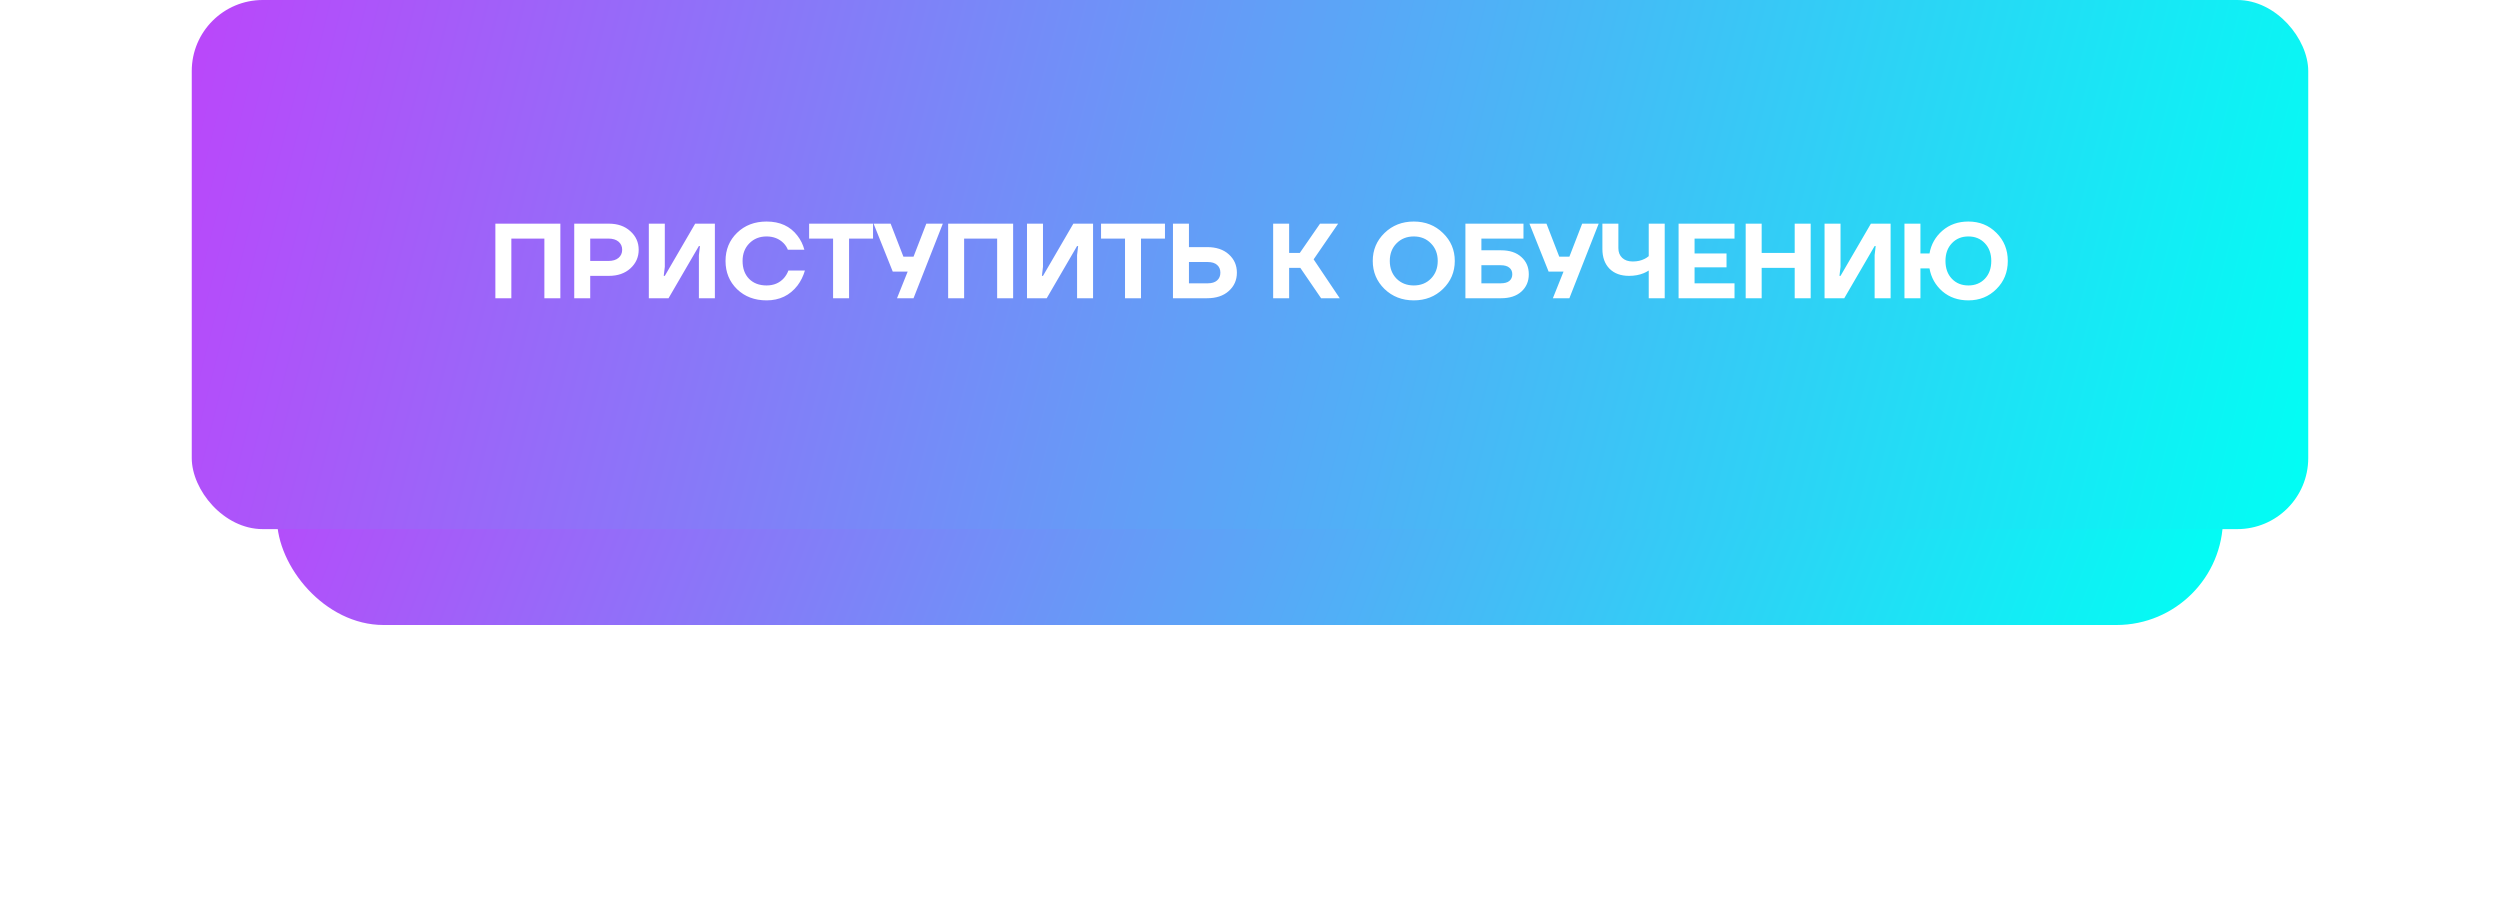
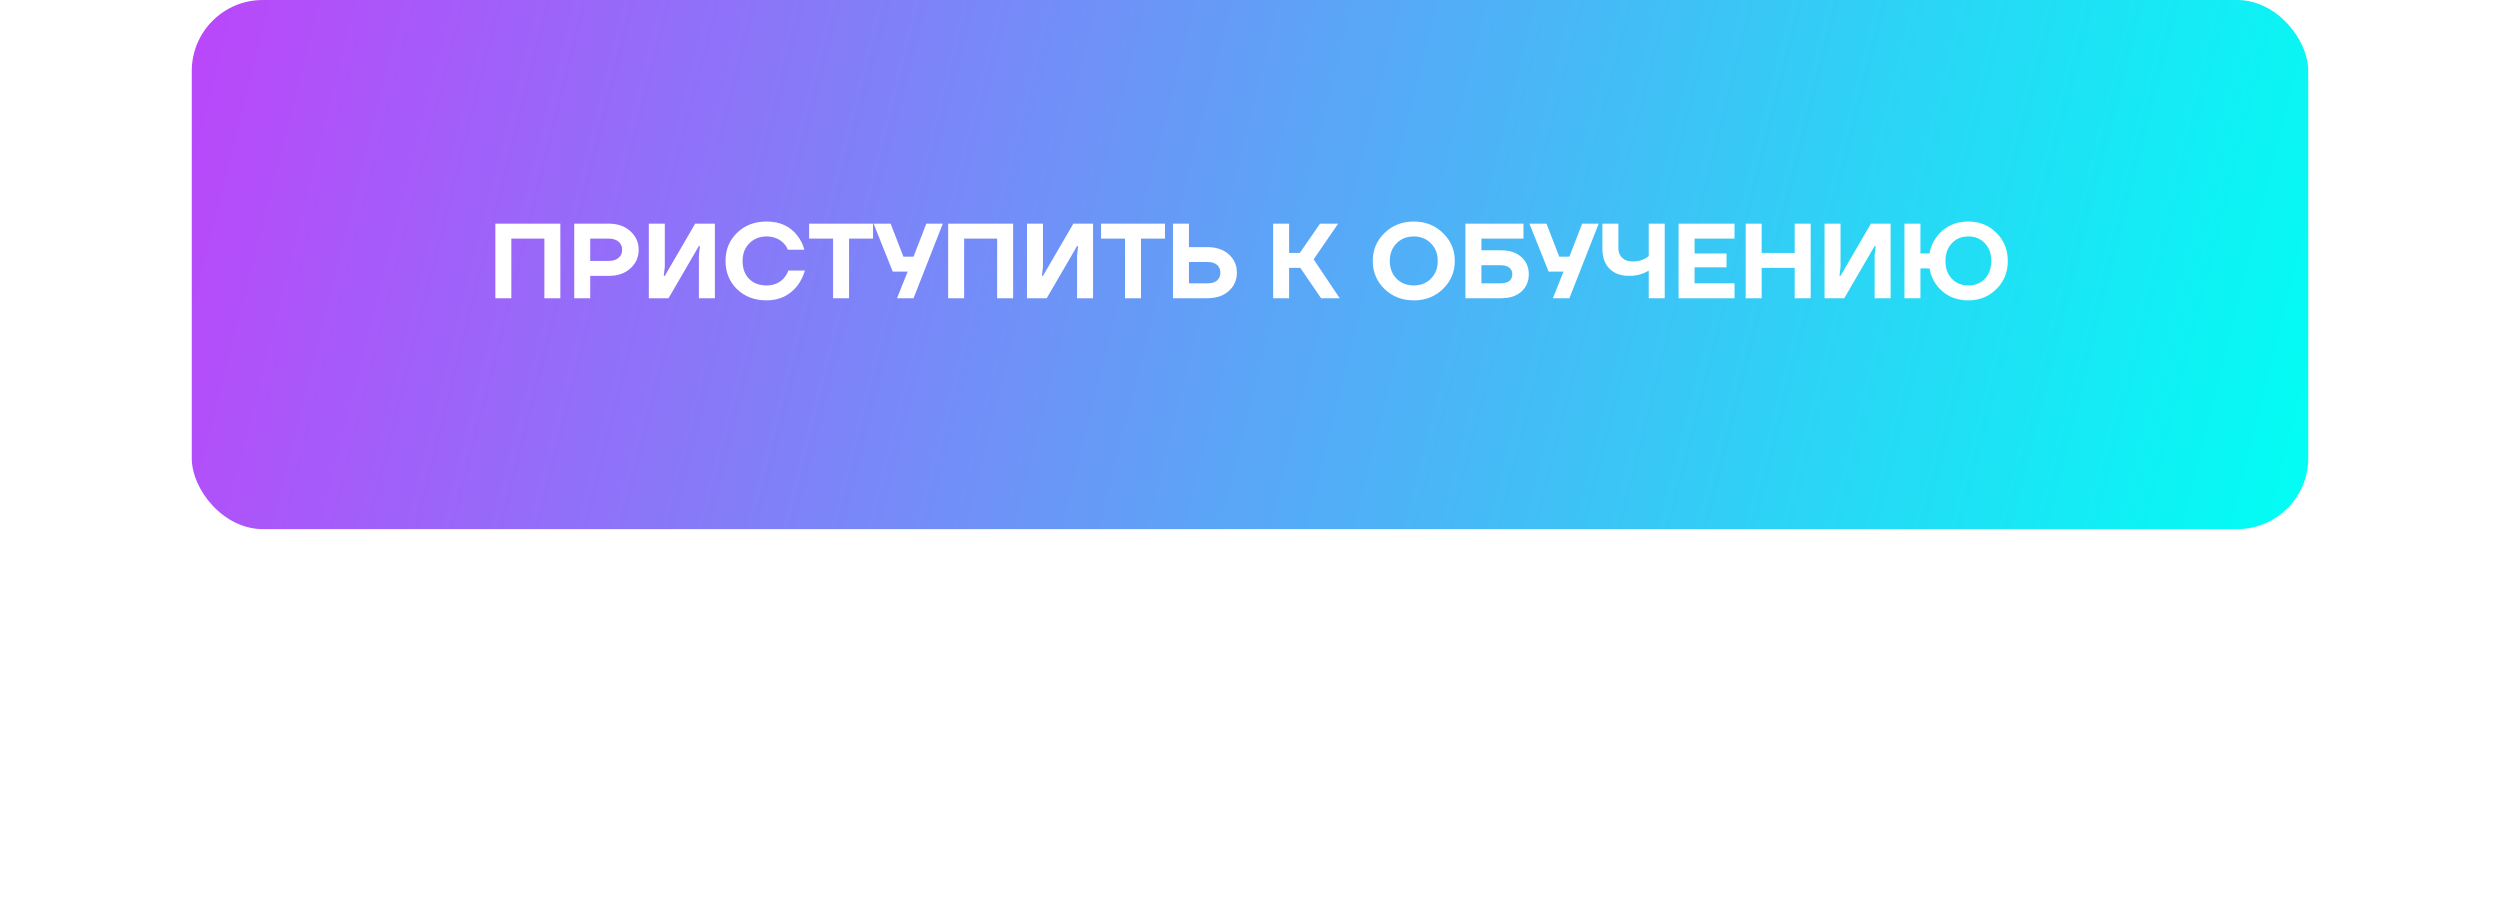
<svg xmlns="http://www.w3.org/2000/svg" width="352" height="127" viewBox="0 0 352 127" fill="none">
  <g filter="url(#filter0_f)">
-     <rect x="313" y="88" width="274" height="45" rx="15" transform="rotate(-180 313 88)" fill="url(#paint0_linear)" />
-   </g>
+     </g>
  <rect x="325" y="74.5" width="298" height="74.5" rx="10" transform="rotate(-180 325 74.5)" fill="url(#paint1_linear)" />
  <path d="M69.748 41.992V31.492H78.898V41.992H76.648V33.592H71.998V41.992H69.748ZM80.852 41.992V31.492H85.727C86.977 31.492 87.987 31.847 88.757 32.557C89.537 33.257 89.927 34.127 89.927 35.167C89.927 36.207 89.537 37.082 88.757 37.792C87.987 38.492 86.977 38.842 85.727 38.842H83.102V41.992H80.852ZM83.102 36.742H85.652C86.272 36.742 86.752 36.597 87.092 36.307C87.432 36.017 87.602 35.637 87.602 35.167C87.602 34.697 87.432 34.317 87.092 34.027C86.752 33.737 86.272 33.592 85.652 33.592H83.102V36.742ZM91.355 41.992V31.492H93.605V37.567L93.455 38.842H93.605L97.88 31.492H100.655V41.992H98.405V35.917L98.555 34.642H98.405L94.13 41.992H91.355ZM103.775 40.717C102.695 39.657 102.155 38.332 102.155 36.742C102.155 35.152 102.695 33.832 103.775 32.782C104.865 31.722 106.25 31.192 107.93 31.192C109.82 31.192 111.27 31.857 112.28 33.187C112.74 33.777 113.065 34.437 113.255 35.167H110.93C110.8 34.827 110.6 34.517 110.33 34.237C109.7 33.607 108.9 33.292 107.93 33.292C106.95 33.292 106.14 33.617 105.5 34.267C104.87 34.907 104.555 35.732 104.555 36.742C104.555 37.792 104.86 38.632 105.47 39.262C106.09 39.882 106.91 40.192 107.93 40.192C108.95 40.192 109.77 39.842 110.39 39.142C110.67 38.812 110.875 38.462 111.005 38.092H113.33C113.1 38.882 112.755 39.582 112.295 40.192C111.215 41.592 109.76 42.292 107.93 42.292C106.25 42.292 104.865 41.767 103.775 40.717ZM113.923 33.592V31.492H122.923V33.592H119.548V41.992H117.298V33.592H113.923ZM123 31.492H125.4L127.2 36.142H128.625L130.425 31.492H132.75L128.625 41.992H126.3L127.8 38.242H125.7L123 31.492ZM133.498 41.992V31.492H142.648V41.992H140.398V33.592H135.748V41.992H133.498ZM144.602 41.992V31.492H146.852V37.567L146.702 38.842H146.852L151.127 31.492H153.902V41.992H151.652V35.917L151.802 34.642H151.652L147.377 41.992H144.602ZM155.027 33.592V31.492H164.027V33.592H160.652V41.992H158.402V33.592H155.027ZM165.154 41.992V31.492H167.404V34.792H169.954C171.244 34.792 172.264 35.132 173.014 35.812C173.774 36.492 174.154 37.352 174.154 38.392C174.154 39.432 173.774 40.292 173.014 40.972C172.264 41.652 171.244 41.992 169.954 41.992H165.154ZM167.404 39.892H170.029C170.619 39.892 171.064 39.757 171.364 39.487C171.674 39.217 171.829 38.852 171.829 38.392C171.829 37.932 171.674 37.567 171.364 37.297C171.064 37.027 170.619 36.892 170.029 36.892H167.404V39.892ZM179.26 41.992V31.492H181.51V35.617H183.01L185.86 31.492H188.41L184.96 36.517L188.635 41.992H186.01L183.085 37.717H181.51V41.992H179.26ZM194.933 40.687C193.833 39.607 193.283 38.292 193.283 36.742C193.283 35.192 193.833 33.882 194.933 32.812C196.043 31.732 197.418 31.192 199.058 31.192C200.698 31.192 202.068 31.732 203.168 32.812C204.278 33.882 204.833 35.192 204.833 36.742C204.833 38.292 204.278 39.607 203.168 40.687C202.068 41.757 200.698 42.292 199.058 42.292C197.418 42.292 196.043 41.757 194.933 40.687ZM196.628 34.267C195.998 34.907 195.683 35.732 195.683 36.742C195.683 37.752 195.998 38.582 196.628 39.232C197.268 39.872 198.078 40.192 199.058 40.192C200.038 40.192 200.843 39.872 201.473 39.232C202.113 38.582 202.433 37.752 202.433 36.742C202.433 35.732 202.113 34.907 201.473 34.267C200.843 33.617 200.038 33.292 199.058 33.292C198.078 33.292 197.268 33.617 196.628 34.267ZM206.33 41.992V31.492H214.505V33.592H208.58V35.242H211.355C212.565 35.242 213.515 35.557 214.205 36.187C214.905 36.807 215.255 37.617 215.255 38.617C215.255 39.617 214.905 40.432 214.205 41.062C213.515 41.682 212.565 41.992 211.355 41.992H206.33ZM208.58 39.892H211.28C211.83 39.892 212.24 39.782 212.51 39.562C212.79 39.332 212.93 39.017 212.93 38.617C212.93 38.217 212.79 37.907 212.51 37.687C212.24 37.457 211.83 37.342 211.28 37.342H208.58V39.892ZM215.344 31.492H217.744L219.544 36.142H220.969L222.769 31.492H225.094L220.969 41.992H218.644L220.144 38.242H218.044L215.344 31.492ZM225.617 35.062V31.492H227.867V34.942C227.867 35.512 228.047 35.967 228.407 36.307C228.767 36.647 229.262 36.817 229.892 36.817C230.532 36.817 231.092 36.692 231.572 36.442C231.742 36.362 231.932 36.237 232.142 36.067V31.492H234.392V41.992H232.142V38.092C231.892 38.252 231.652 38.377 231.422 38.467C230.822 38.717 230.137 38.842 229.367 38.842C228.207 38.842 227.292 38.507 226.622 37.837C225.952 37.157 225.617 36.232 225.617 35.062ZM236.345 41.992V31.492H244.22V33.592H238.595V35.692H243.095V37.642H238.595V39.892H244.22V41.992H236.345ZM245.793 41.992V31.492H248.043V35.617H252.693V31.492H254.943V41.992H252.693V37.717H248.043V41.992H245.793ZM256.897 41.992V31.492H259.147V37.567L258.997 38.842H259.147L263.422 31.492H266.197V41.992H263.947V35.917L264.097 34.642H263.947L259.672 41.992H256.897ZM268.147 41.992V31.492H270.397V35.692H271.672C271.902 34.402 272.507 33.332 273.487 32.482C274.477 31.622 275.697 31.192 277.147 31.192C278.717 31.192 280.032 31.722 281.092 32.782C282.162 33.842 282.697 35.162 282.697 36.742C282.697 38.322 282.162 39.642 281.092 40.702C280.032 41.762 278.717 42.292 277.147 42.292C275.697 42.292 274.477 41.867 273.487 41.017C272.507 40.157 271.902 39.082 271.672 37.792H270.397V41.992H268.147ZM273.922 36.742C273.922 37.782 274.222 38.617 274.822 39.247C275.422 39.877 276.197 40.192 277.147 40.192C278.097 40.192 278.872 39.877 279.472 39.247C280.072 38.617 280.372 37.782 280.372 36.742C280.372 35.712 280.072 34.882 279.472 34.252C278.872 33.612 278.097 33.292 277.147 33.292C276.197 33.292 275.422 33.612 274.822 34.252C274.222 34.882 273.922 35.712 273.922 36.742Z" fill="white" />
  <defs>
    <filter id="filter0_f" x="0.673" y="4.673" width="350.653" height="121.653" filterUnits="userSpaceOnUse" color-interpolation-filters="sRGB">
      <feFlood flood-opacity="0" result="BackgroundImageFix" />
      <feBlend mode="normal" in="SourceGraphic" in2="BackgroundImageFix" result="shape" />
      <feGaussianBlur stdDeviation="19.163" result="effect1_foregroundBlur" />
    </filter>
    <linearGradient id="paint0_linear" x1="313" y1="87.698" x2="567.066" y2="185.033" gradientUnits="userSpaceOnUse">
      <stop stop-color="#00FFF4" />
      <stop offset="1" stop-color="#BB46FA" />
    </linearGradient>
    <linearGradient id="paint1_linear" x1="325" y1="74" x2="623" y2="149" gradientUnits="userSpaceOnUse">
      <stop stop-color="#00FFF4" />
      <stop offset="1" stop-color="#BB46FA" />
    </linearGradient>
  </defs>
</svg>